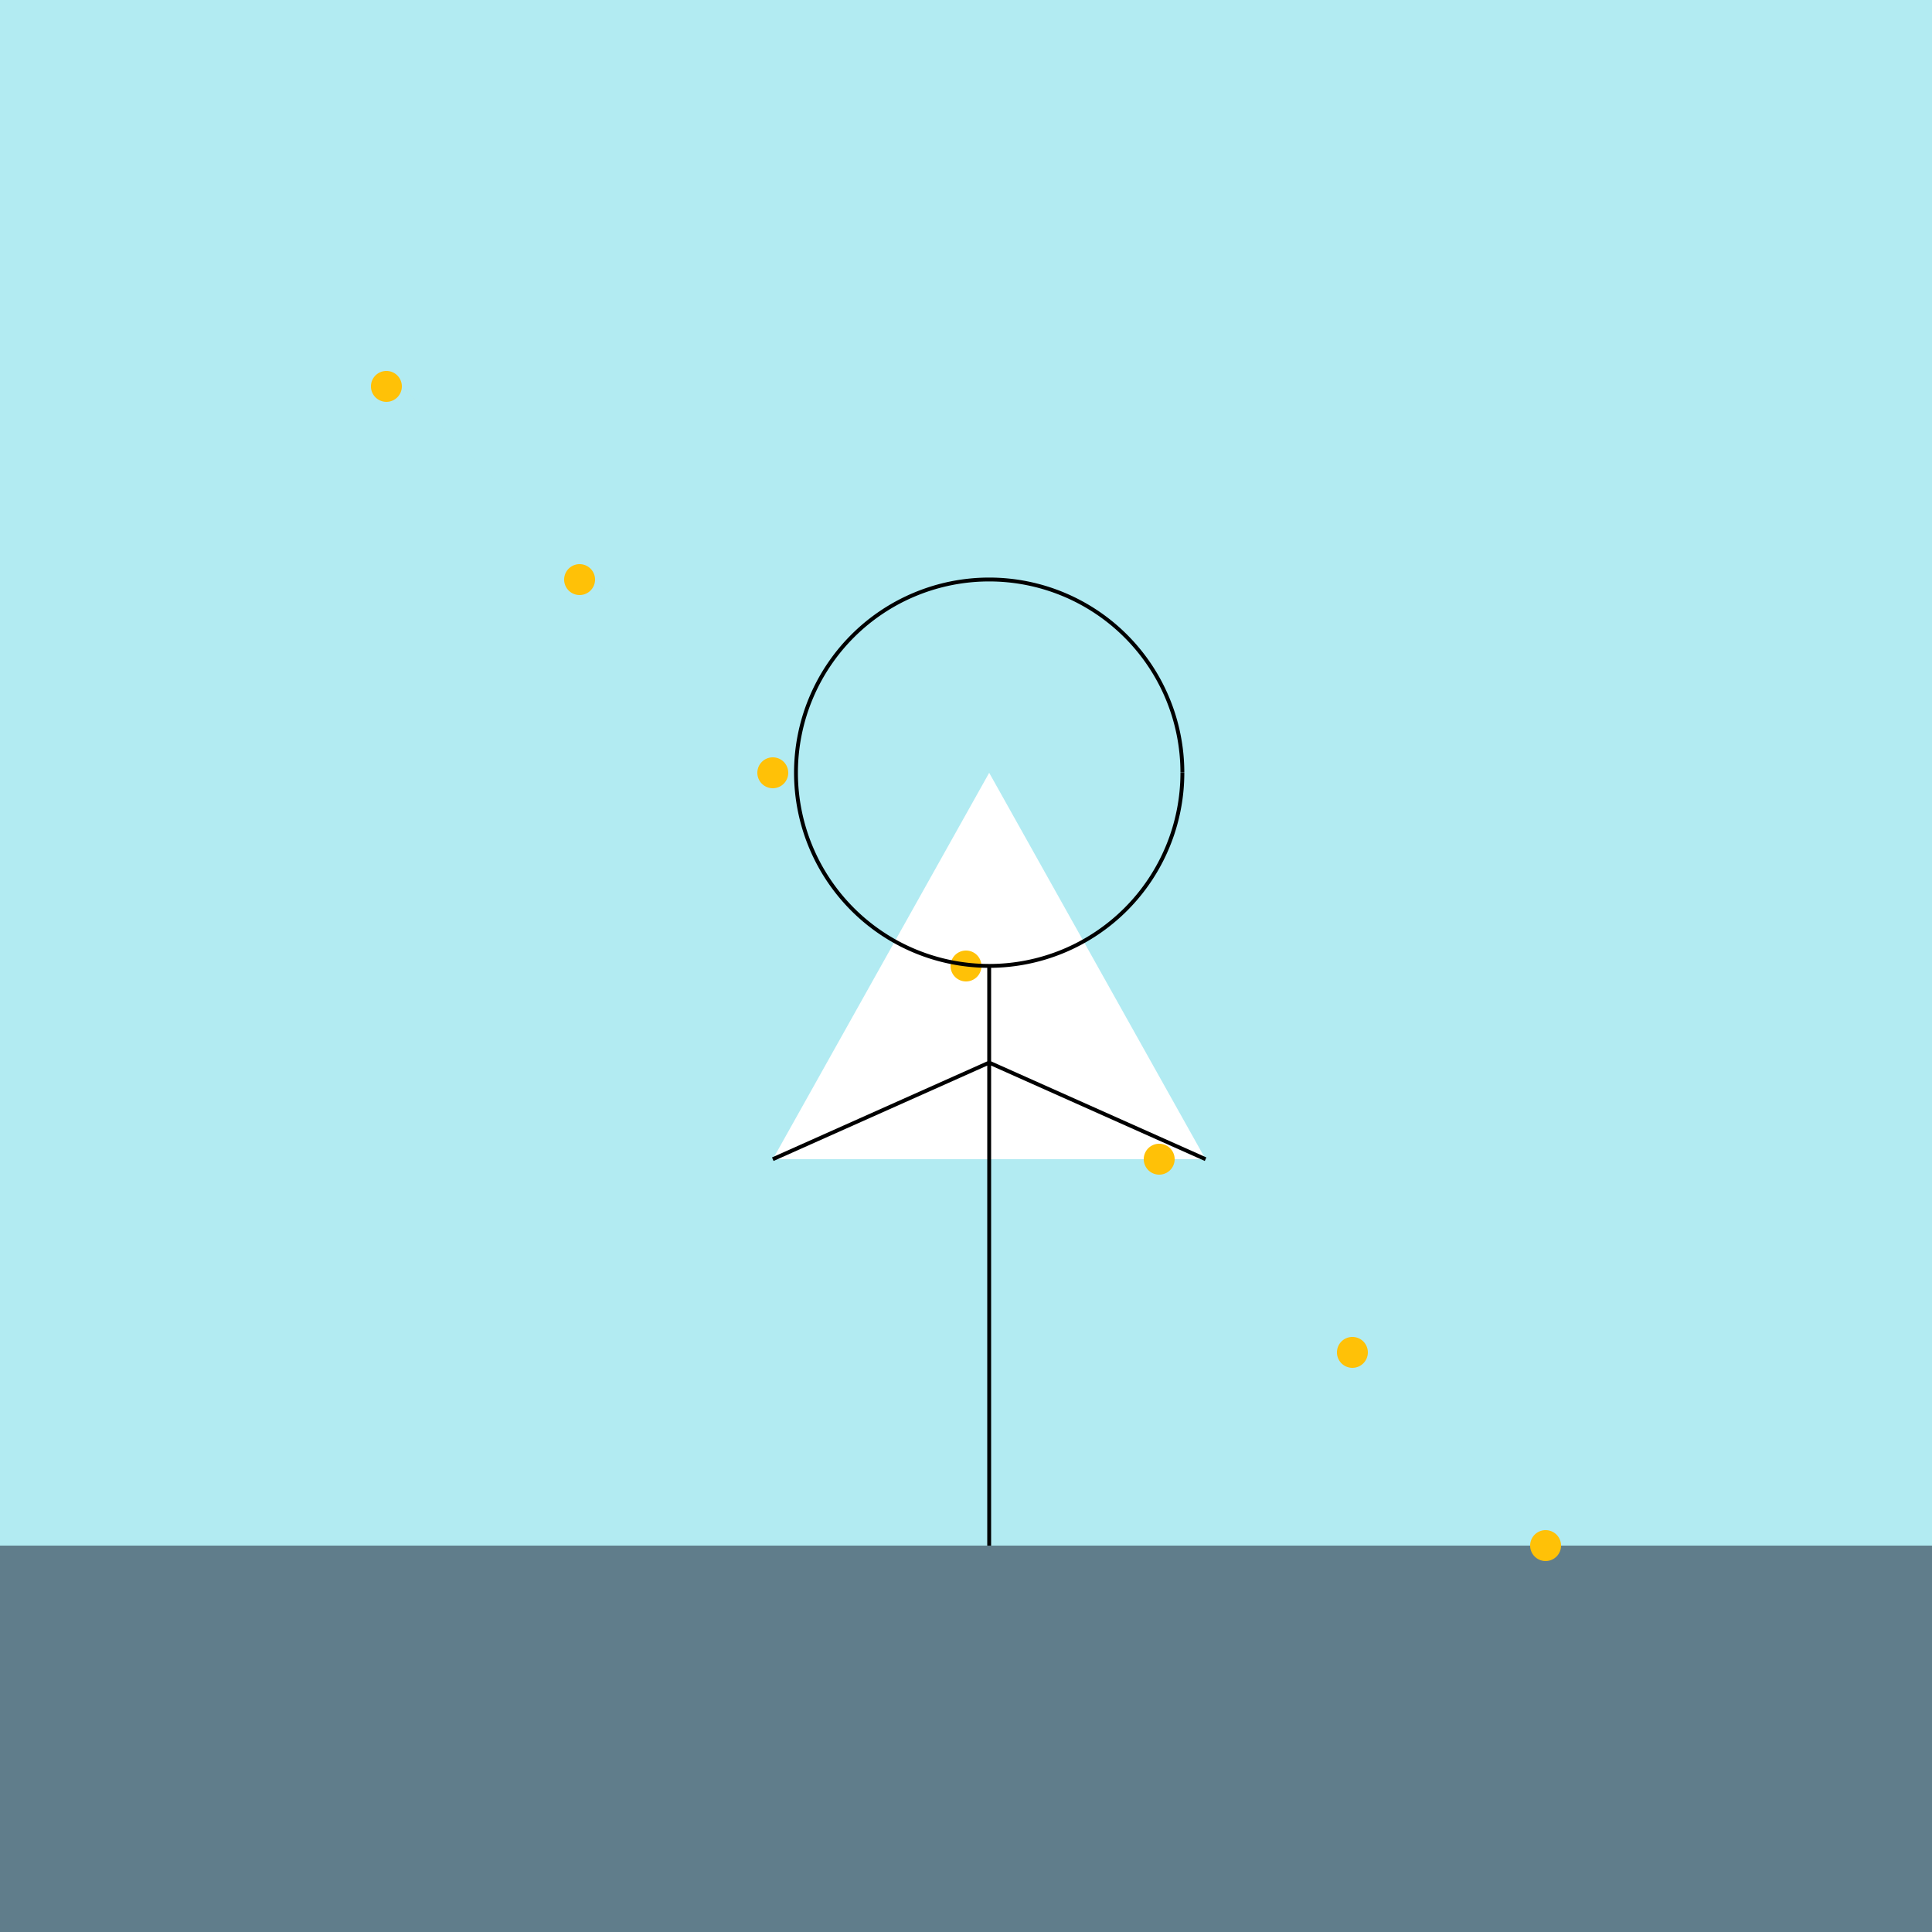
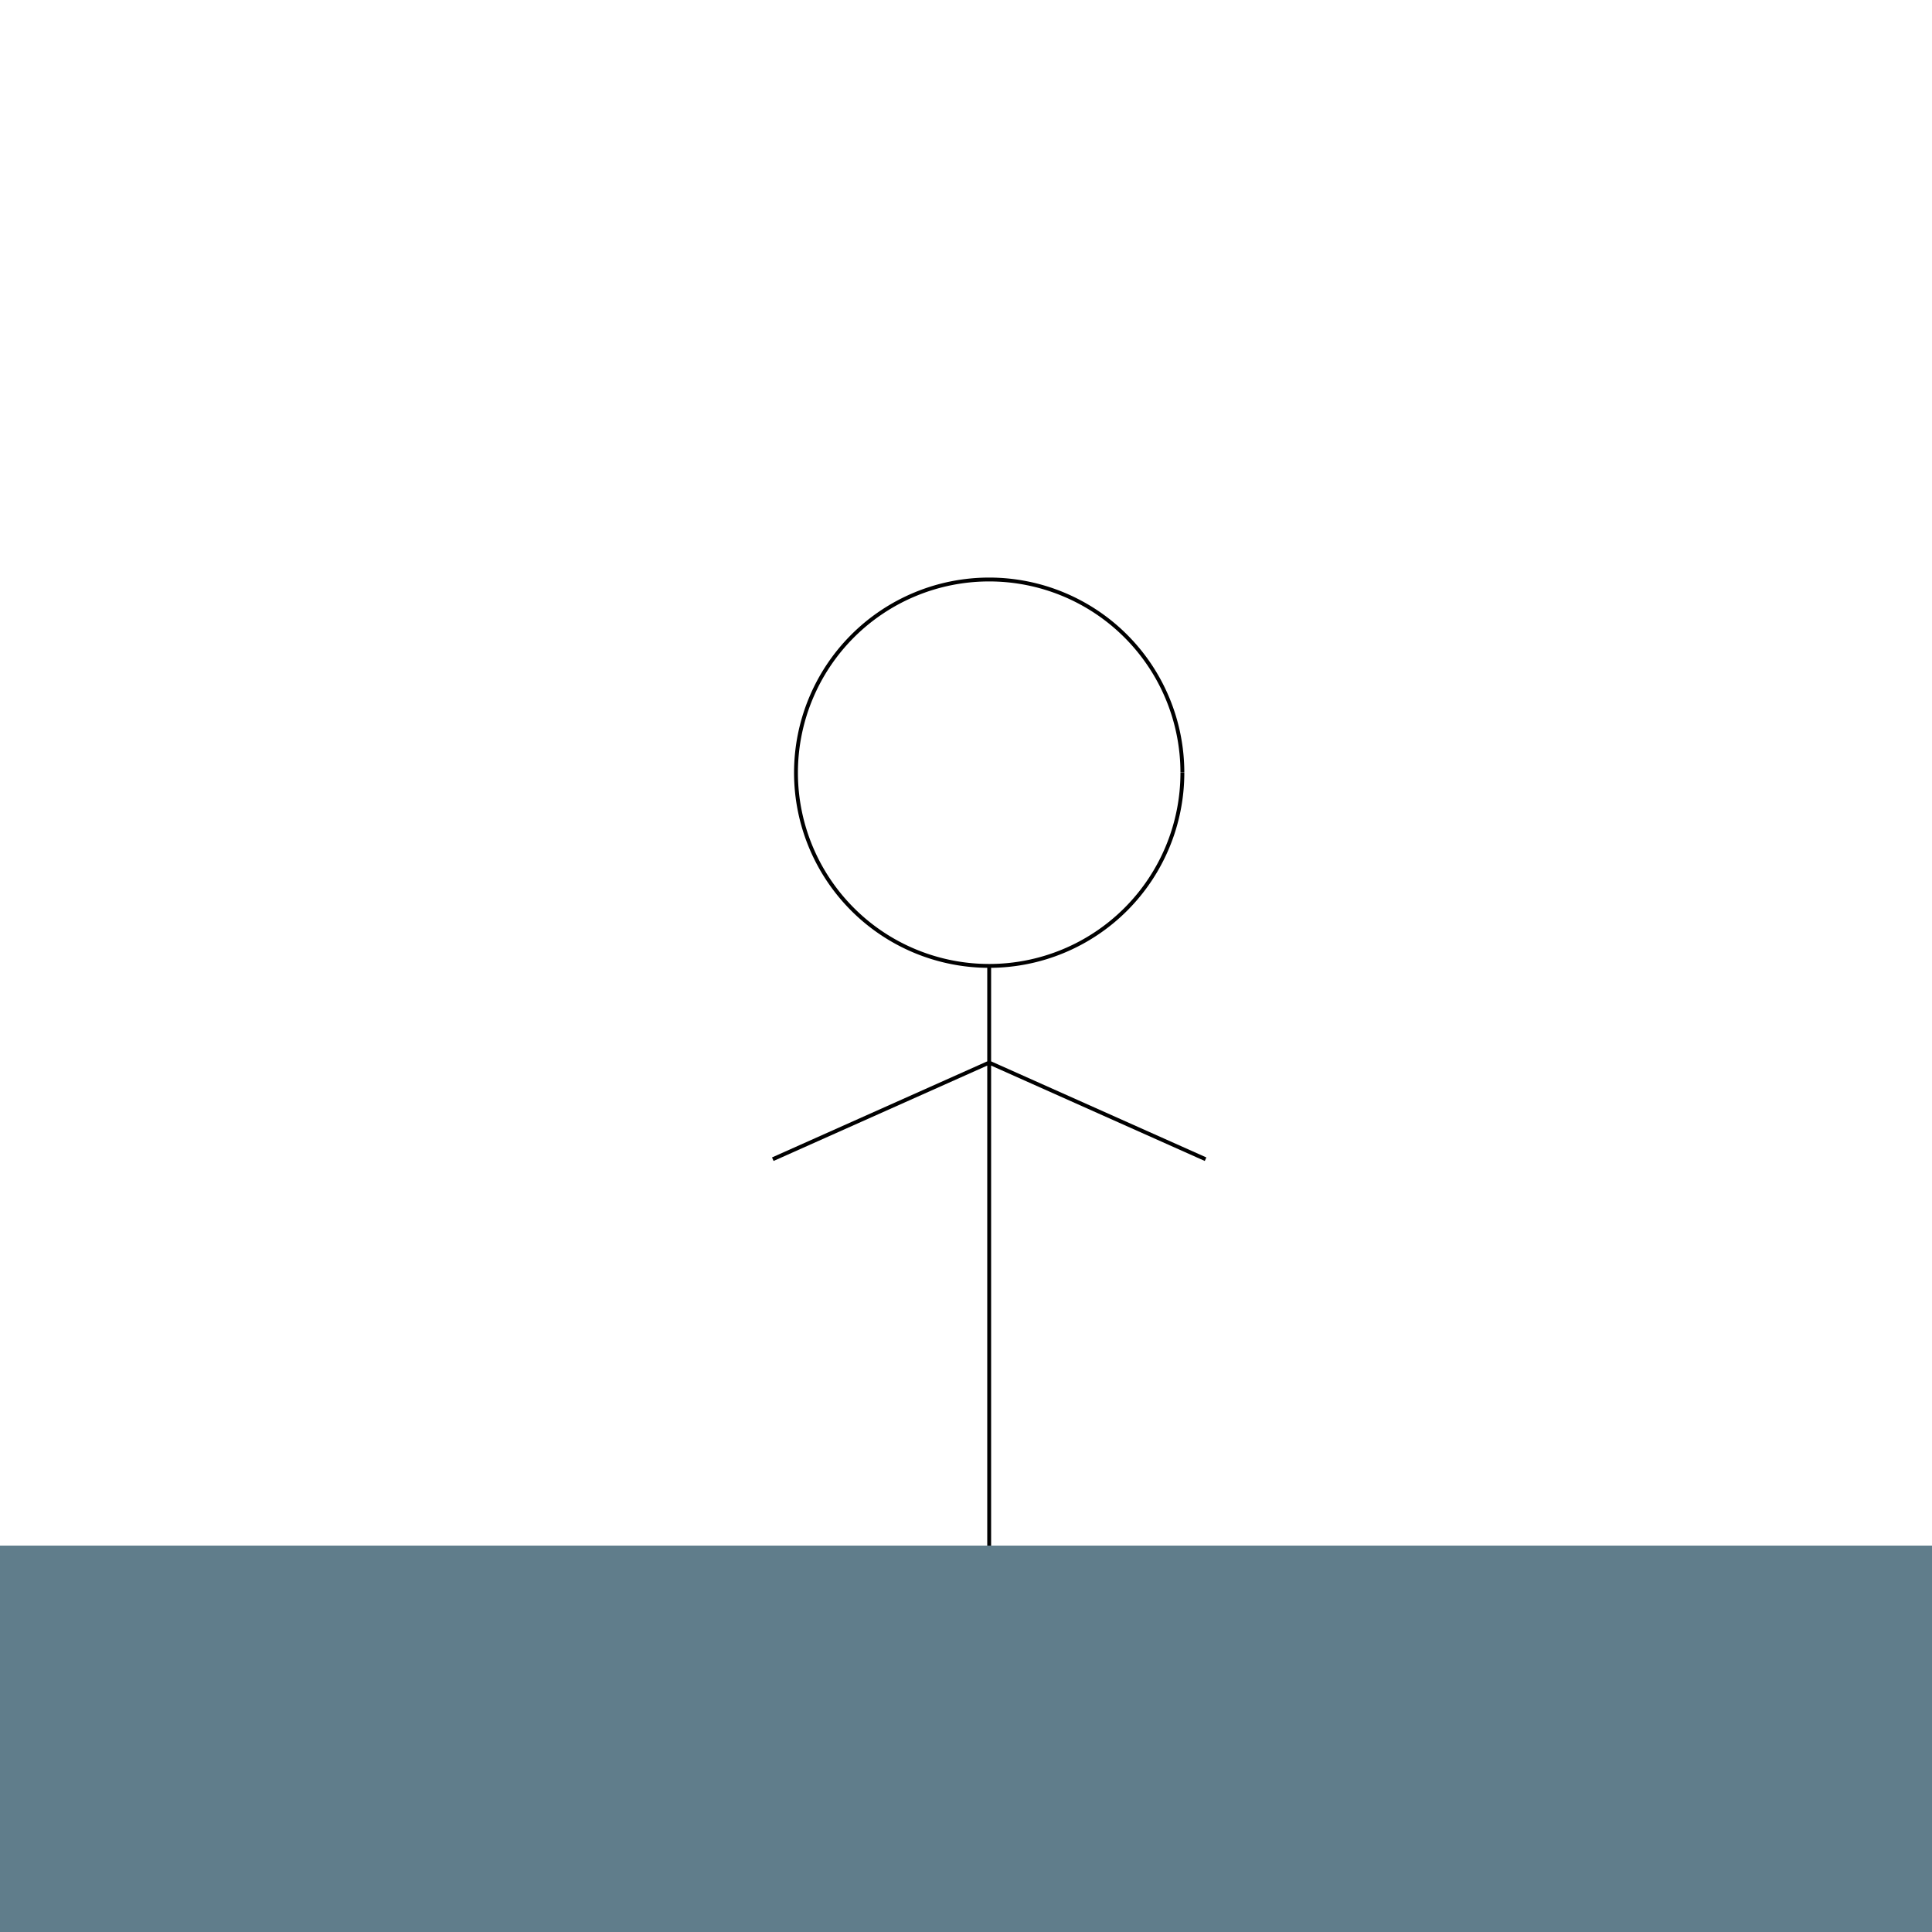
<svg xmlns="http://www.w3.org/2000/svg" width="500" height="500">
  <defs />
  <g>
-     <rect fill="#B2EBF2" stroke="none" x="0" y="0" width="512" height="512" />
    <rect fill="#607D8B" stroke="none" x="0" y="400" width="512" height="112" />
    <path fill="#FFFFFF" stroke="none" paint-order="stroke fill markers" d=" M 256 200 L 200 300 L 312 300 Z" />
-     <path fill="#FFC107" stroke="none" paint-order="stroke fill markers" d=" M 104 100 A 4 4 0 1 1 104 99.996 L 154 150 A 4 4 0 1 1 154 149.996 L 204 200 A 4 4 0 1 1 204 199.996 L 254 250 A 4 4 0 1 1 254 249.996 L 304 300 A 4 4 0 1 1 304 299.996 L 354 350 A 4 4 0 1 1 354 349.996 L 404 400 A 4 4 0 1 1 404 399.996" />
    <path fill="none" stroke="#000000" paint-order="fill stroke markers" d=" M 306 200 A 50 50 0 1 1 306 199.95 M 256 250 L 256 400 M 256 275 L 200 300 M 256 275 L 312 300" stroke-miterlimit="10" stroke-dasharray="" />
  </g>
</svg>